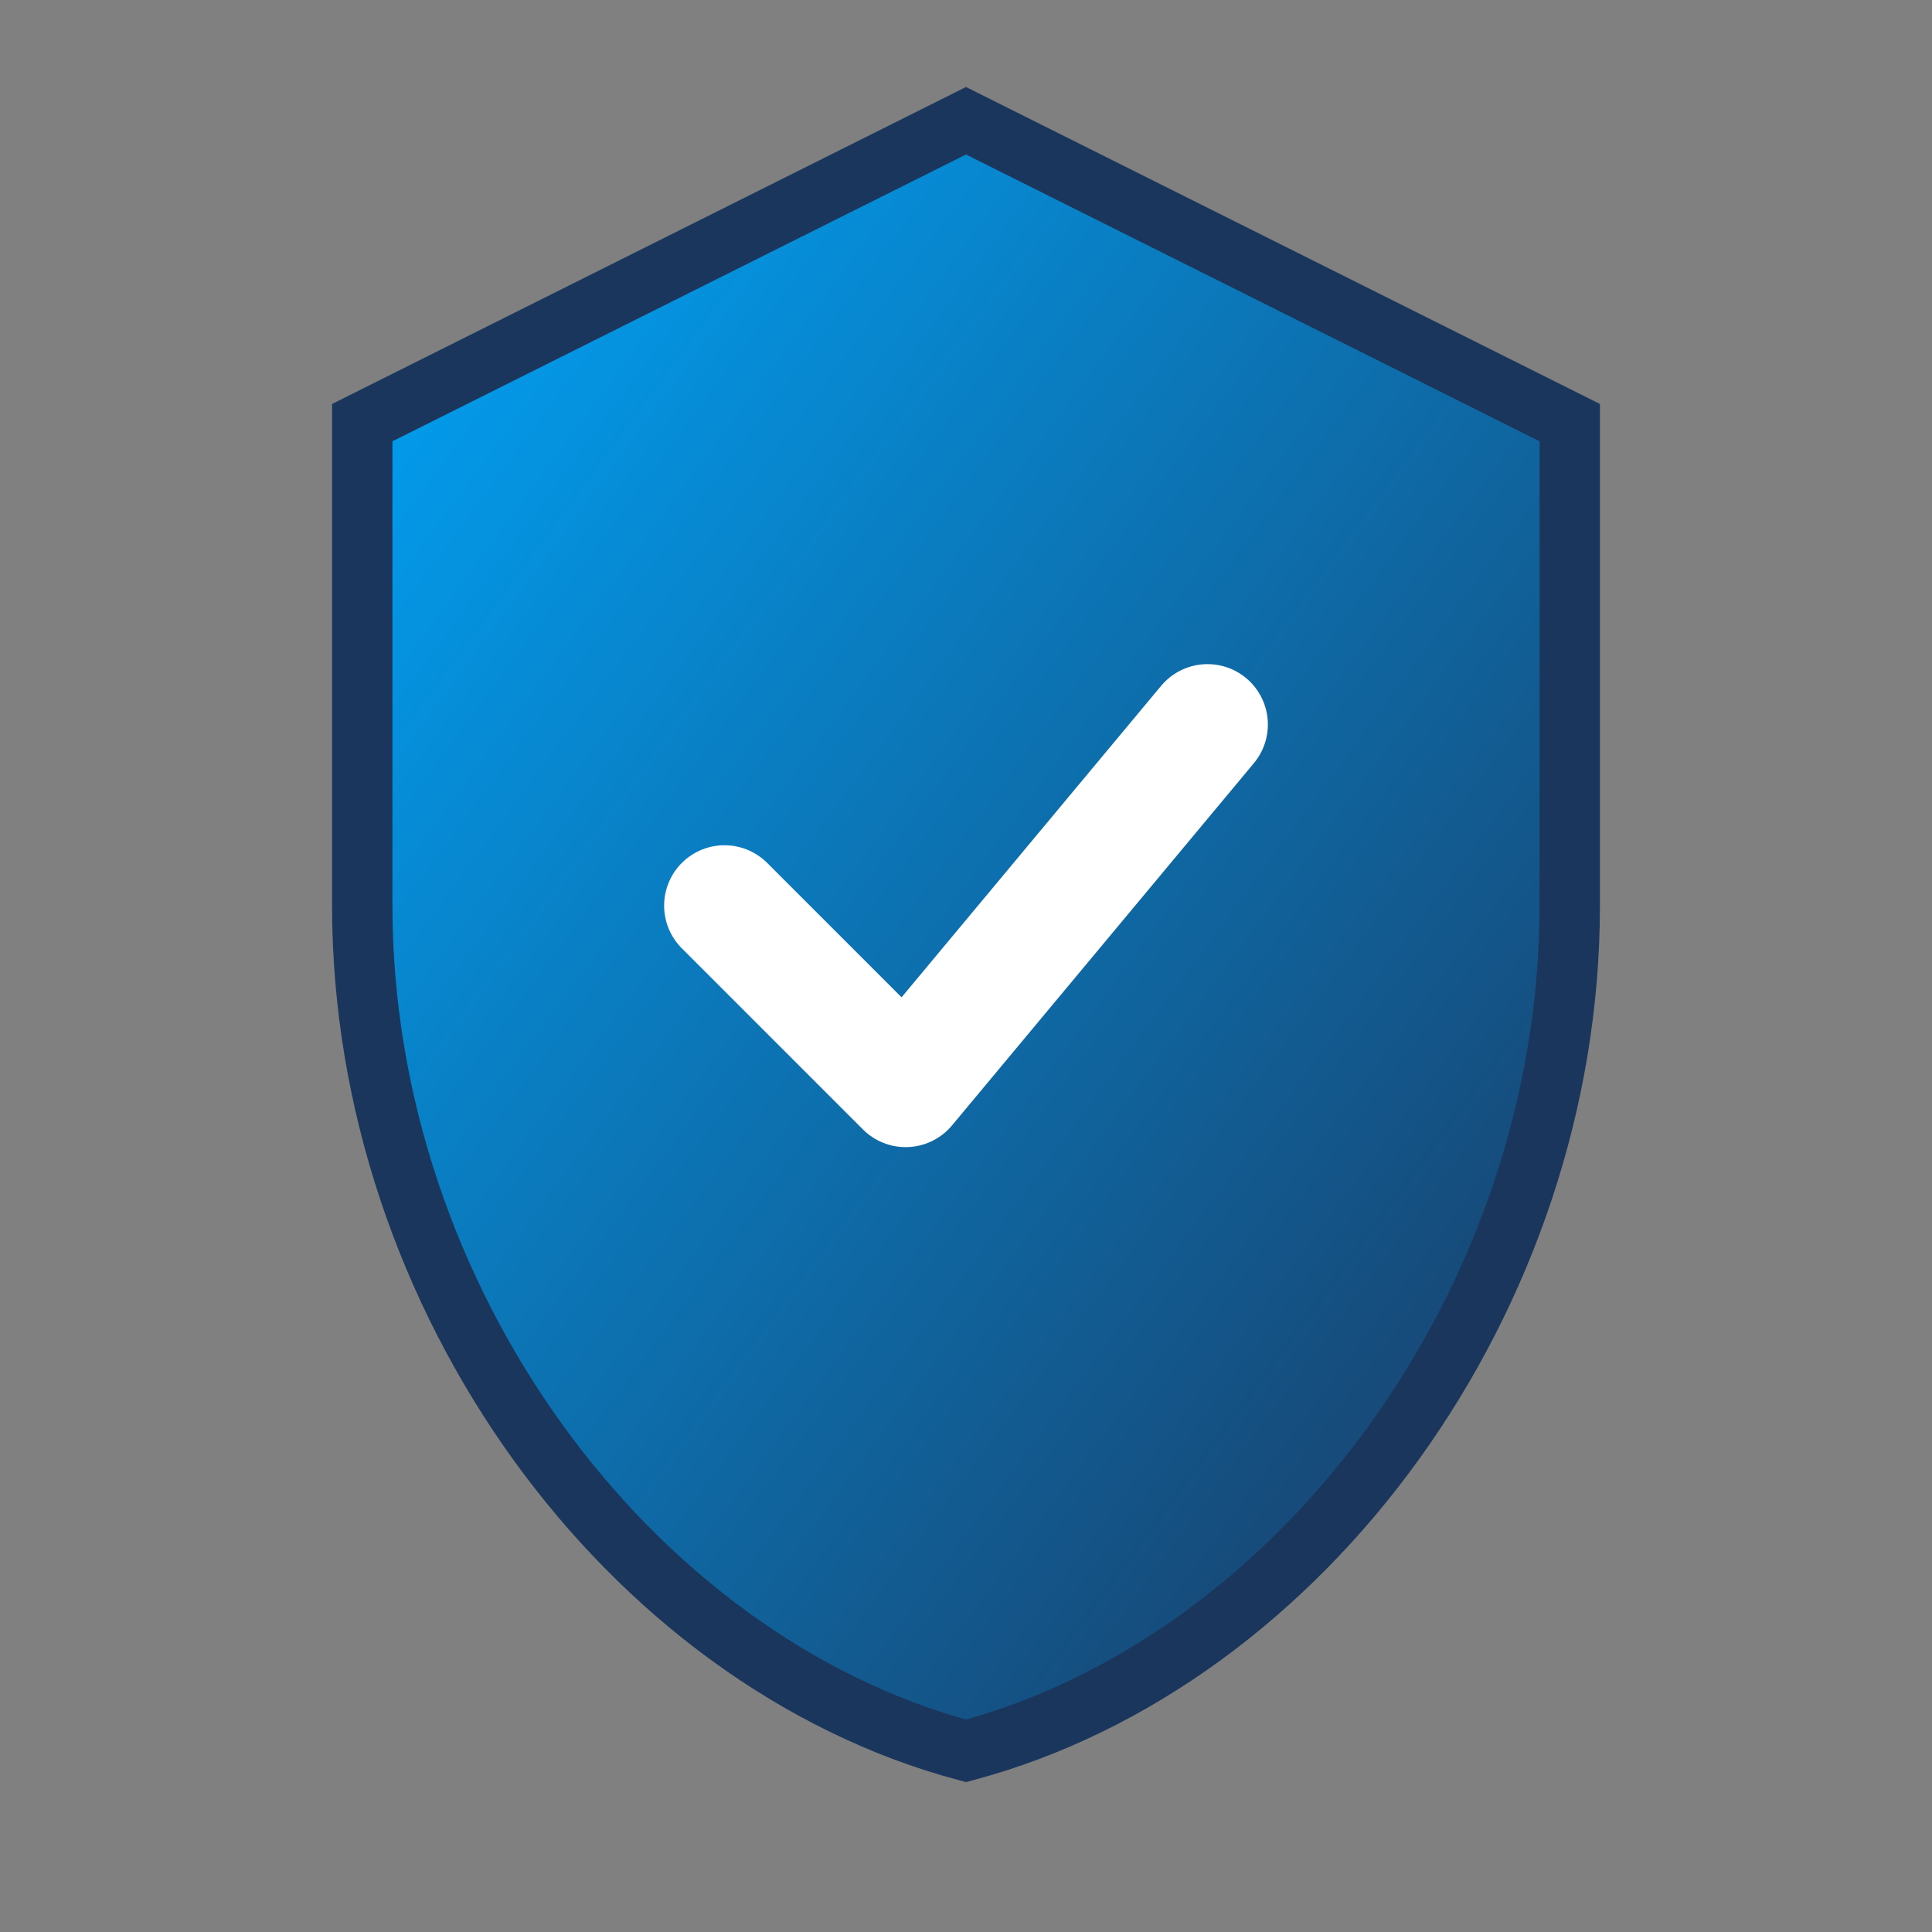
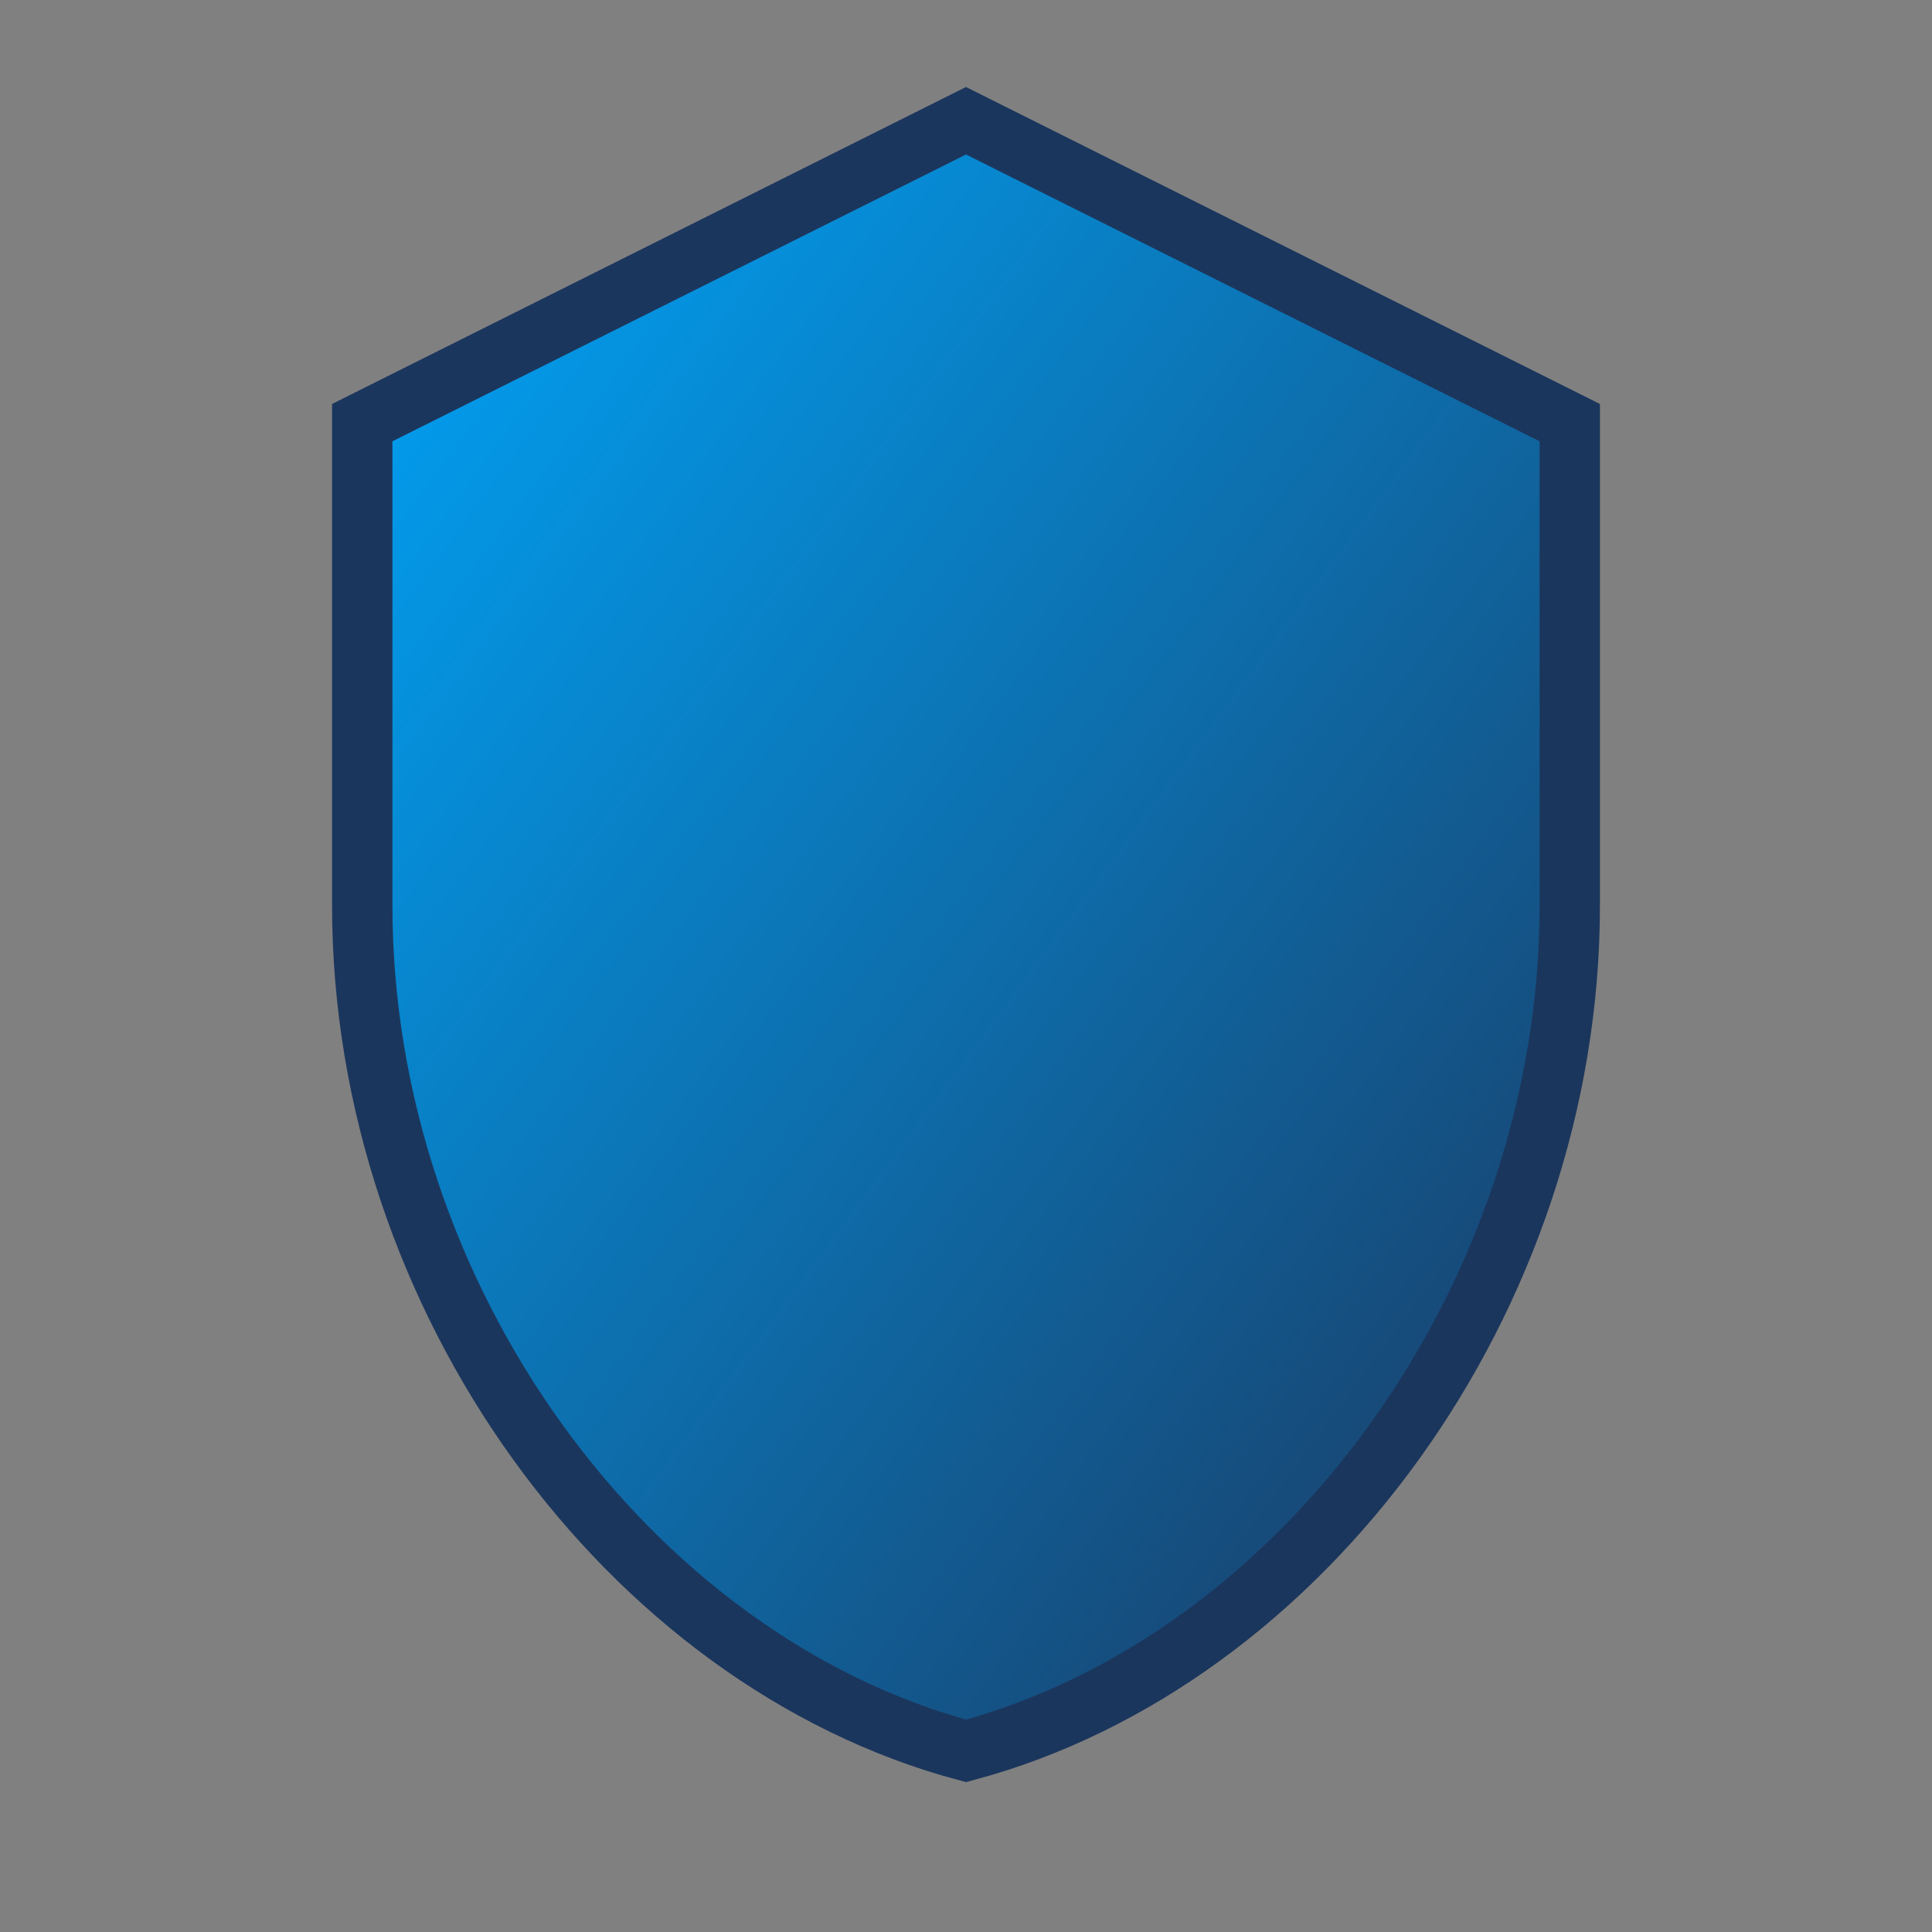
<svg xmlns="http://www.w3.org/2000/svg" width="32" height="32" viewBox="0 0 32 32" fill="none">
  <rect x="0" y="0" width="32" height="32" fill="#808080" stroke="none" />
  <defs>
    <linearGradient id="shieldGradient" x1="0%" y1="0%" x2="100%" y2="100%">
      <stop offset="0%" style="stop-color:#00A6FB;stop-opacity:1" />
      <stop offset="100%" style="stop-color:#1B365D;stop-opacity:1" />
    </linearGradient>
  </defs>
  <path d="M16 2L6 7V15C6 21.5 10.4 27.5 16 29C21.6 27.5 26 21.5 26 15V7L16 2Z" fill="url(#shieldGradient)" stroke="#1B365D" stroke-width="1" />
-   <path d="M12 15L15 18L20 12" stroke="white" stroke-width="2" stroke-linecap="round" stroke-linejoin="round" fill="none" />
</svg>